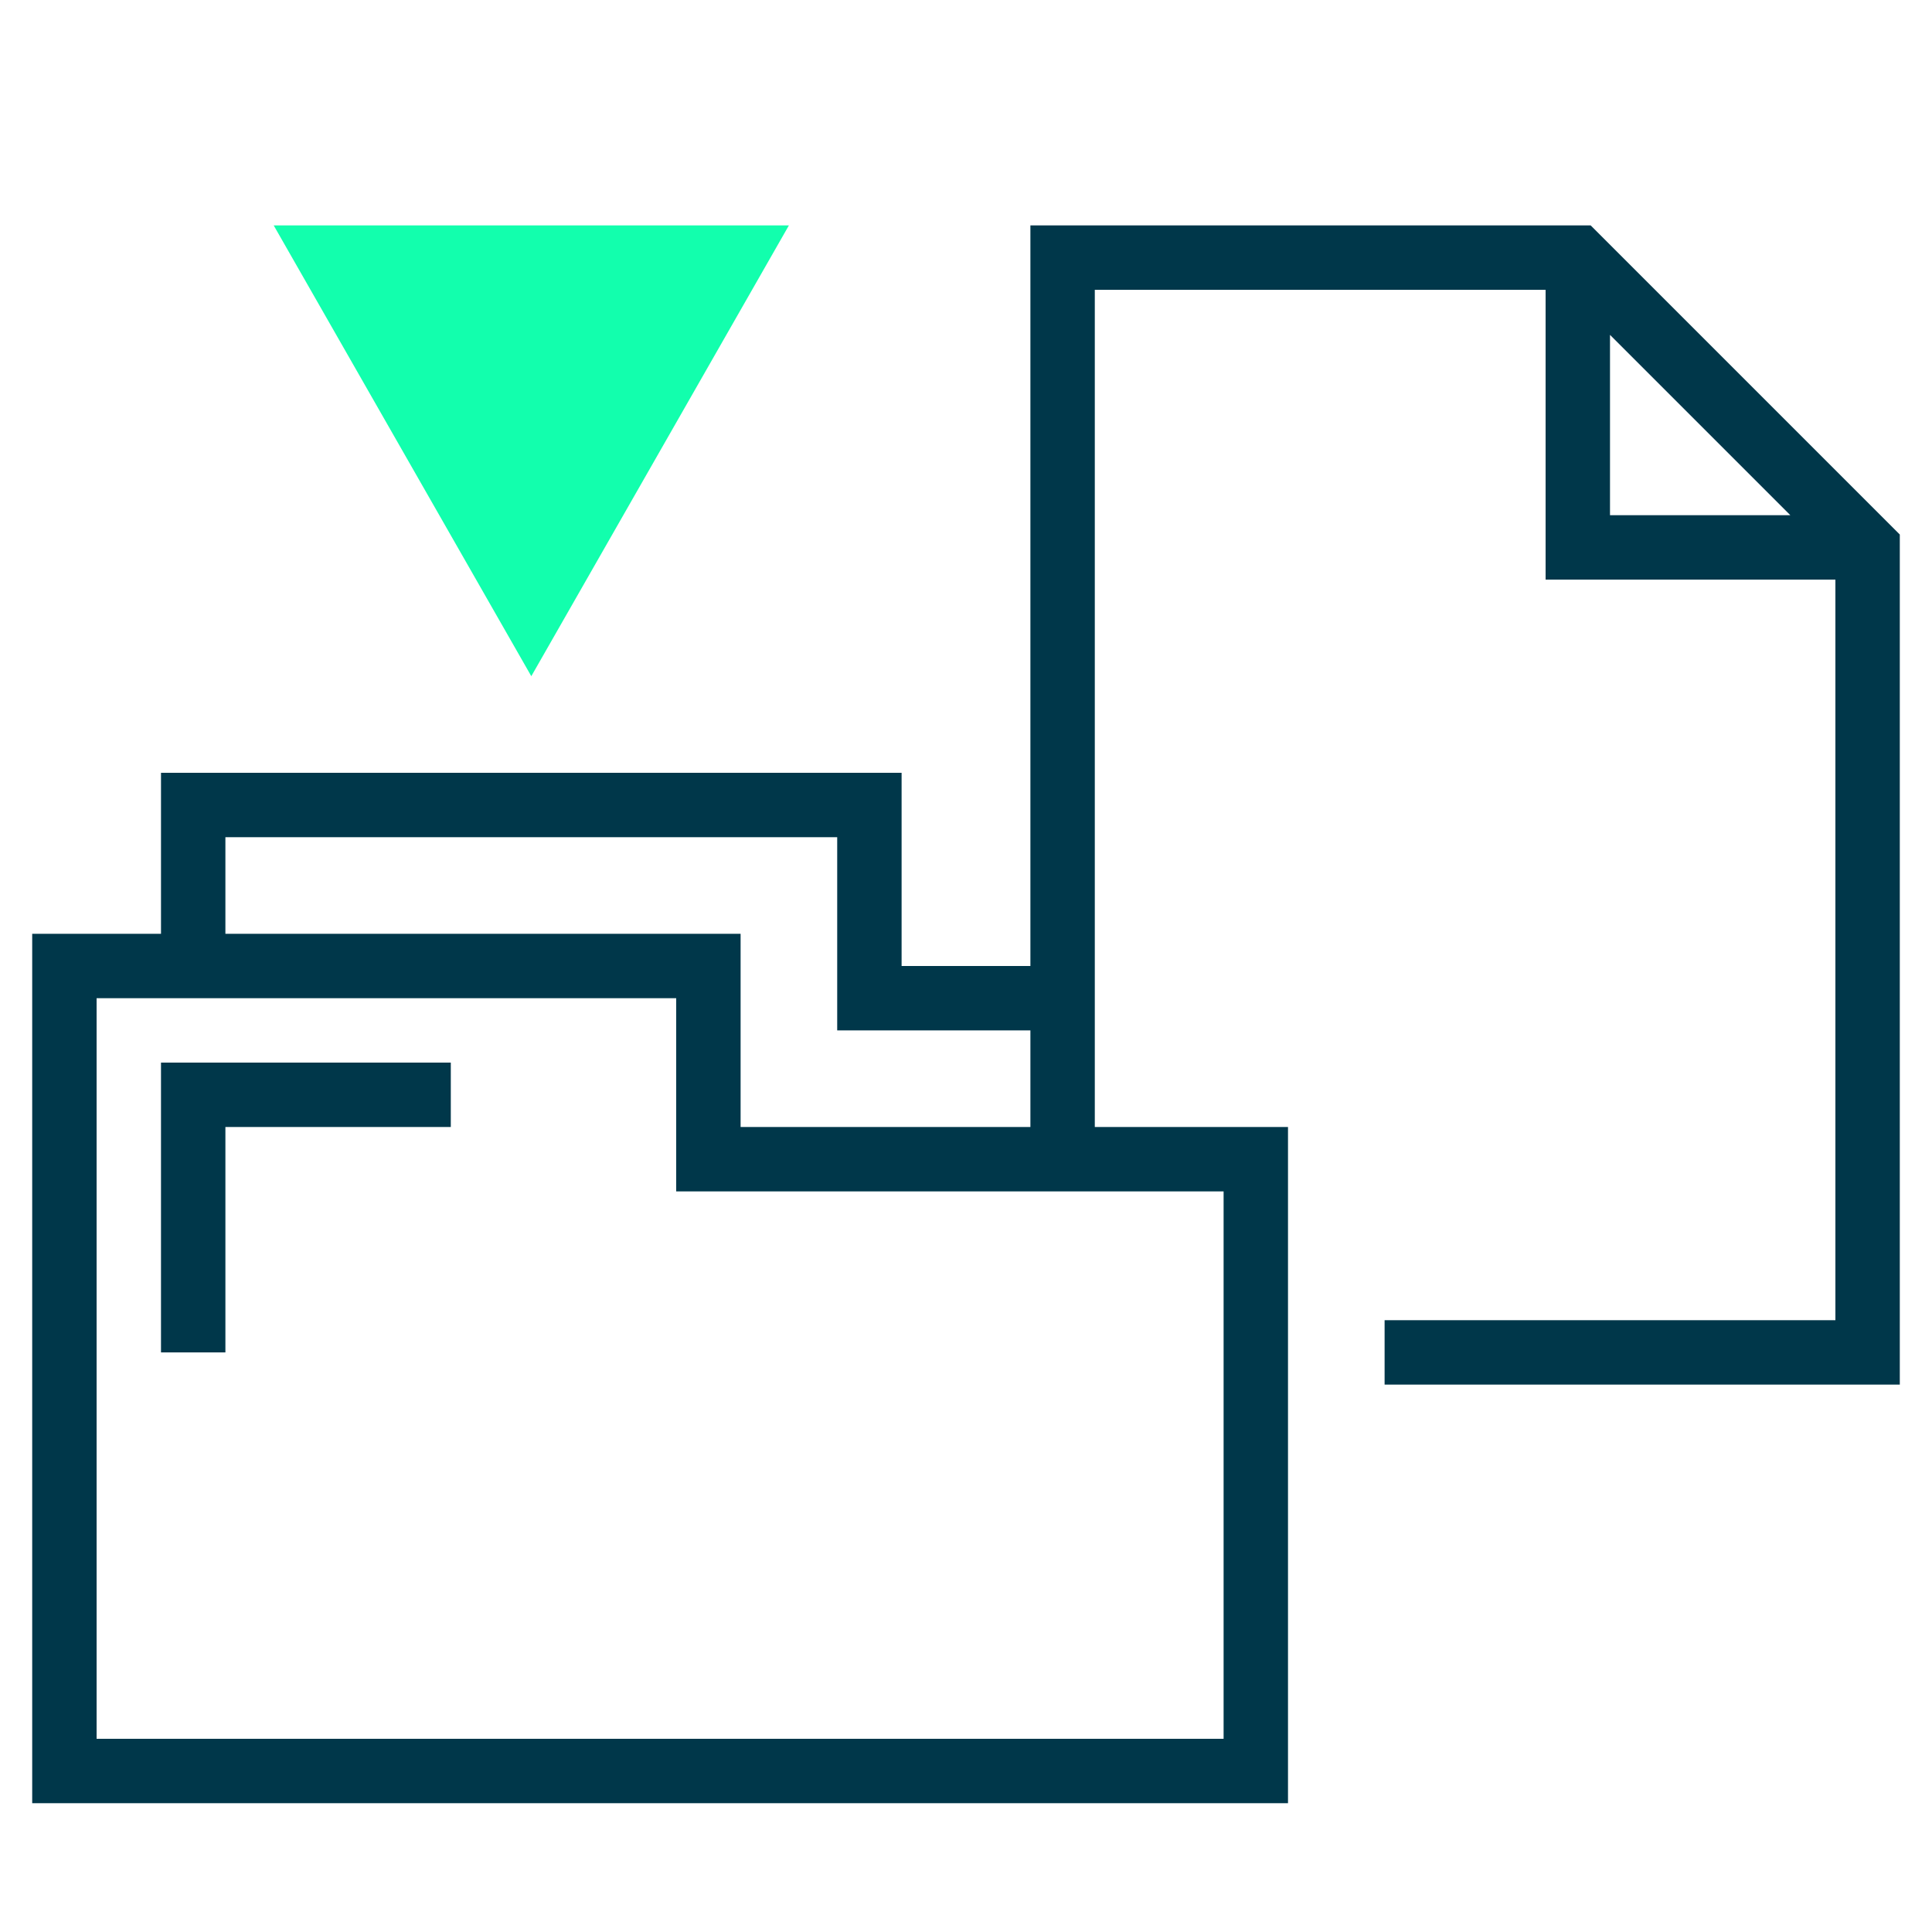
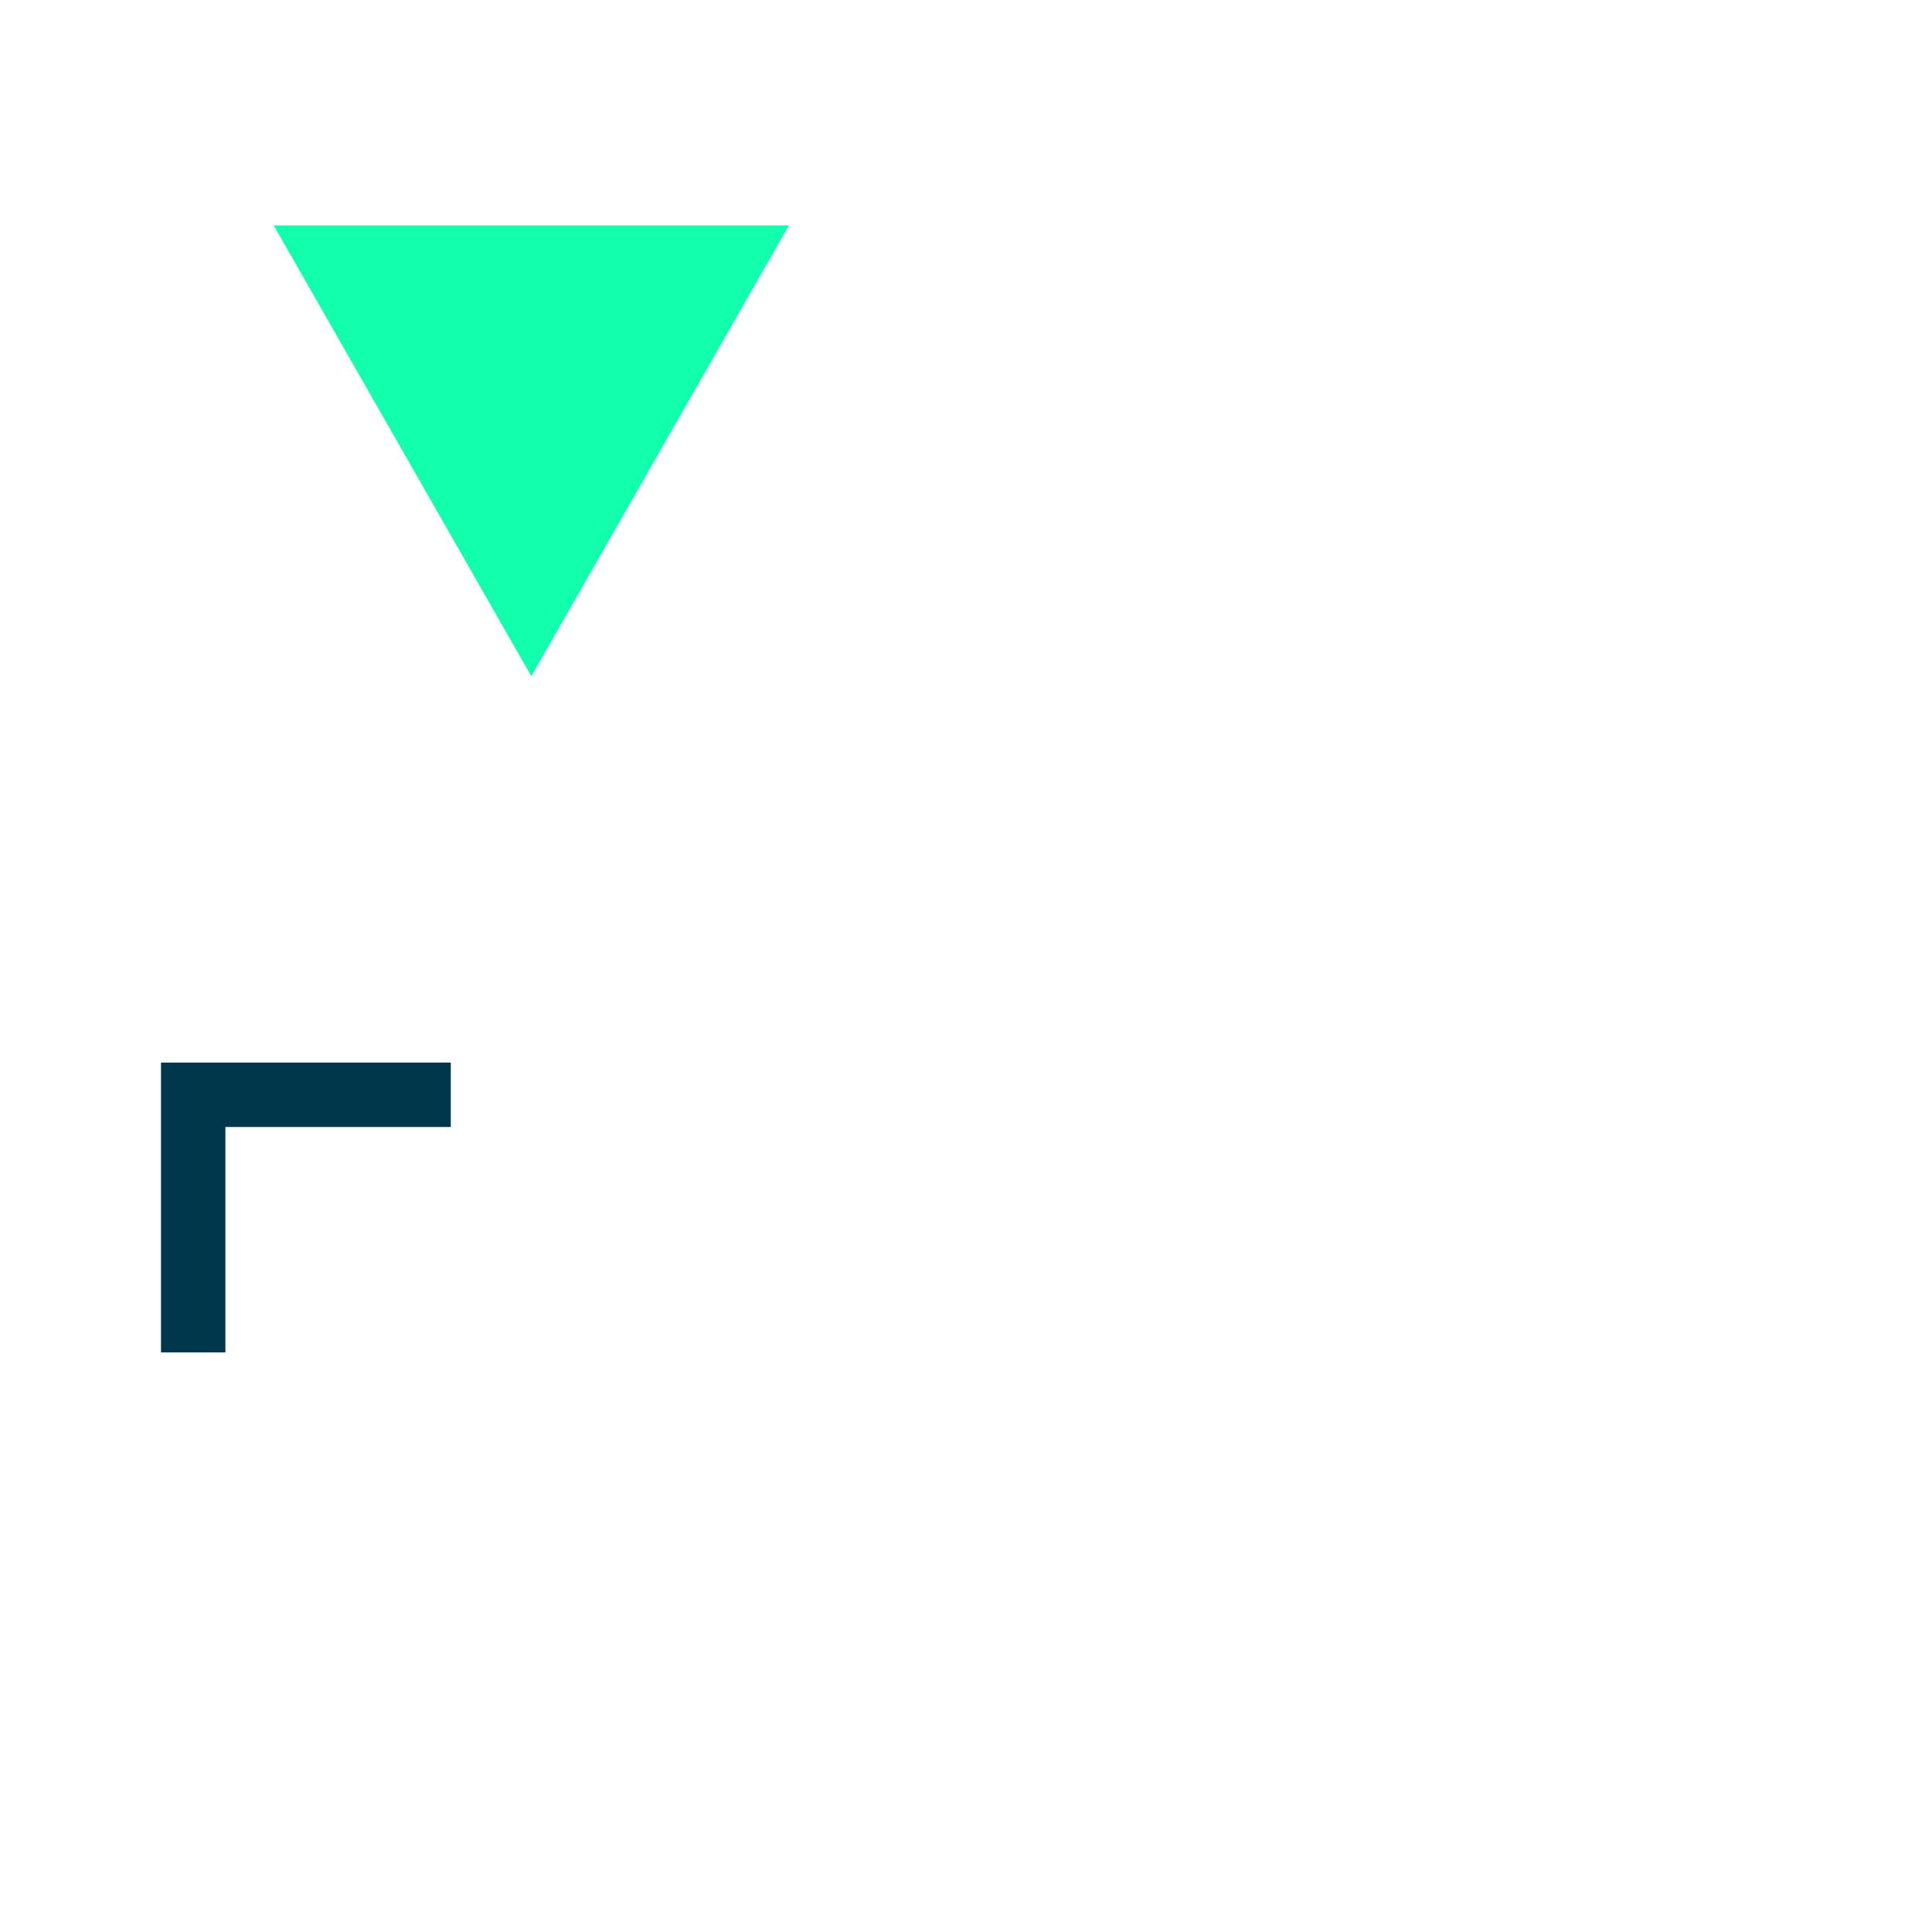
<svg xmlns="http://www.w3.org/2000/svg" id="Ebene_1" x="0px" y="0px" viewBox="0 0 180 180" style="enable-background:new 0 0 180 180;" xml:space="preserve">
  <style type="text/css">	.st0{fill:#12FFAD;}	.st1{fill:#00374A;}	.st2{fill:none;stroke:#00374A;stroke-width:6;stroke-miterlimit:10;}</style>
  <g>
    <polygon id="dreieck_00000145040277955568590430000017018890935213558718_" class="st0" points="25.5,21 73.5,21 49.5,63  " />
    <g>
-       <path class="st1" d="M148.2,21H96v69H84V72H15v15H3v81h117v-63h-18V27h42v27h27v69h-42v6h48V49.8L148.2,21z M21,78h57v18h18v9H69   V87H21V78z M114,111v51H9V93h54v18H114z M150,48V31.2L166.8,48H150z" />
      <polygon class="st1" points="42,99 42,105 21,105 21,126 15,126 15,99   " />
    </g>
  </g>
</svg>